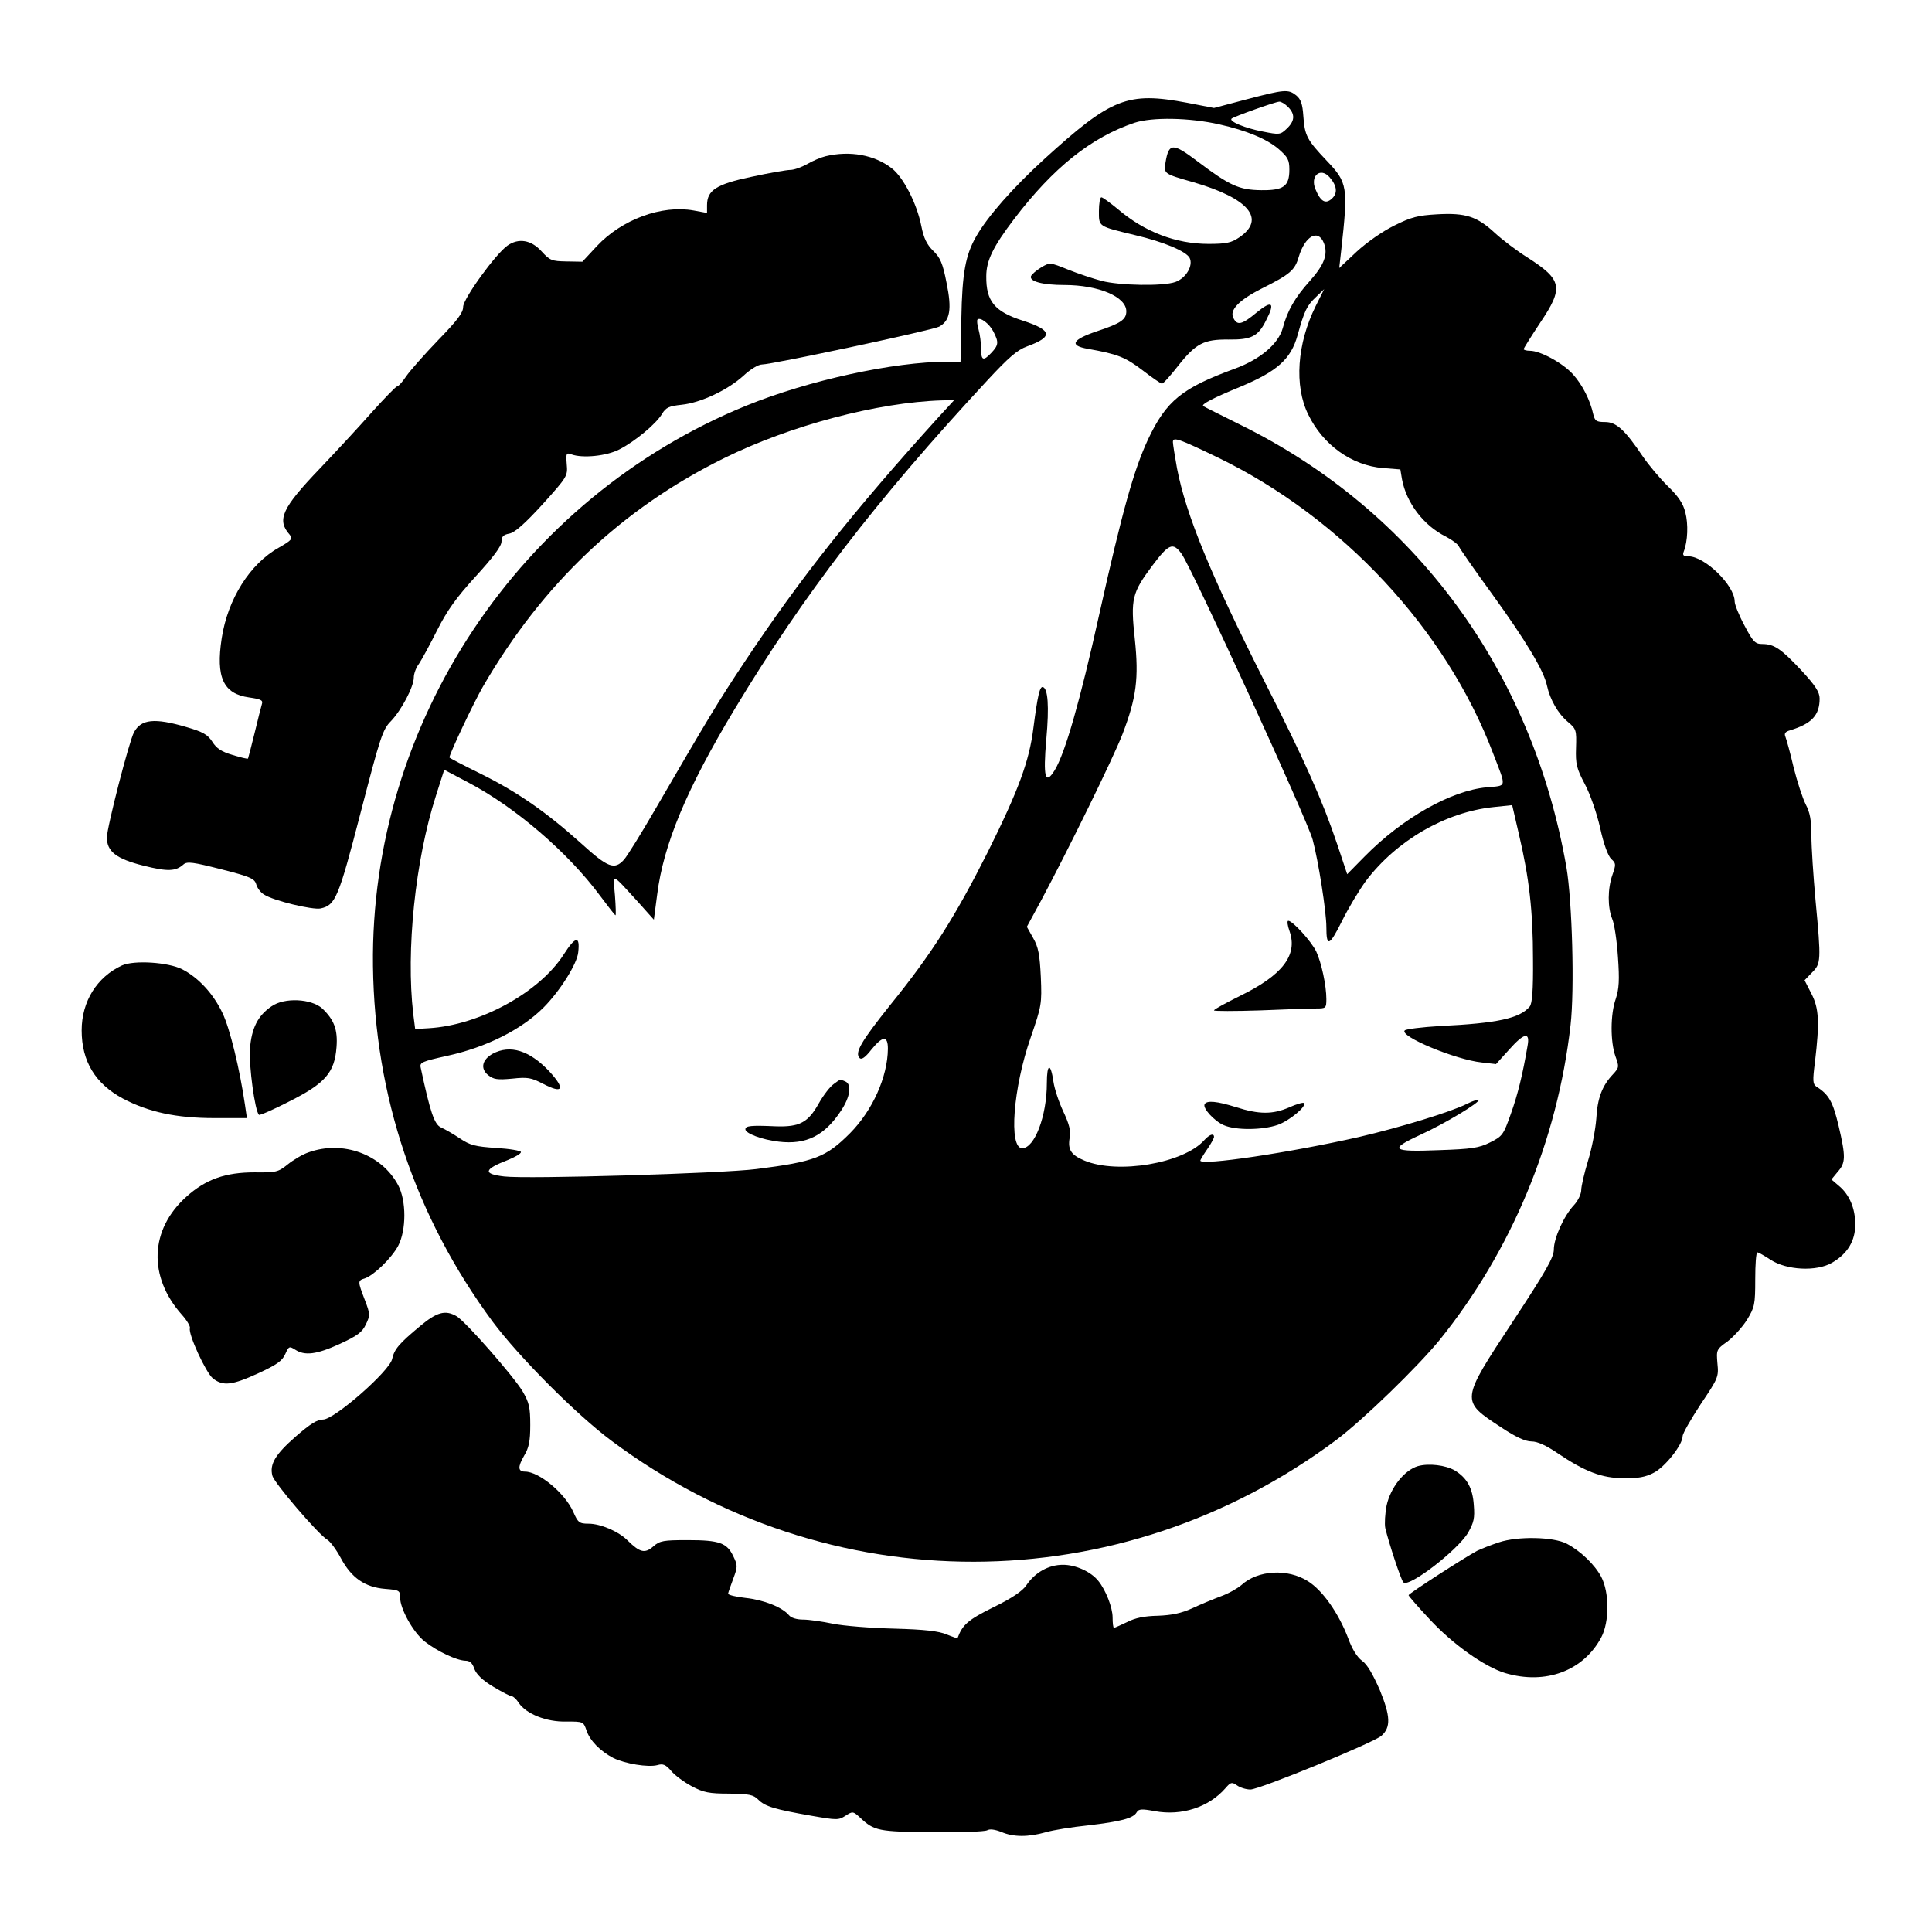
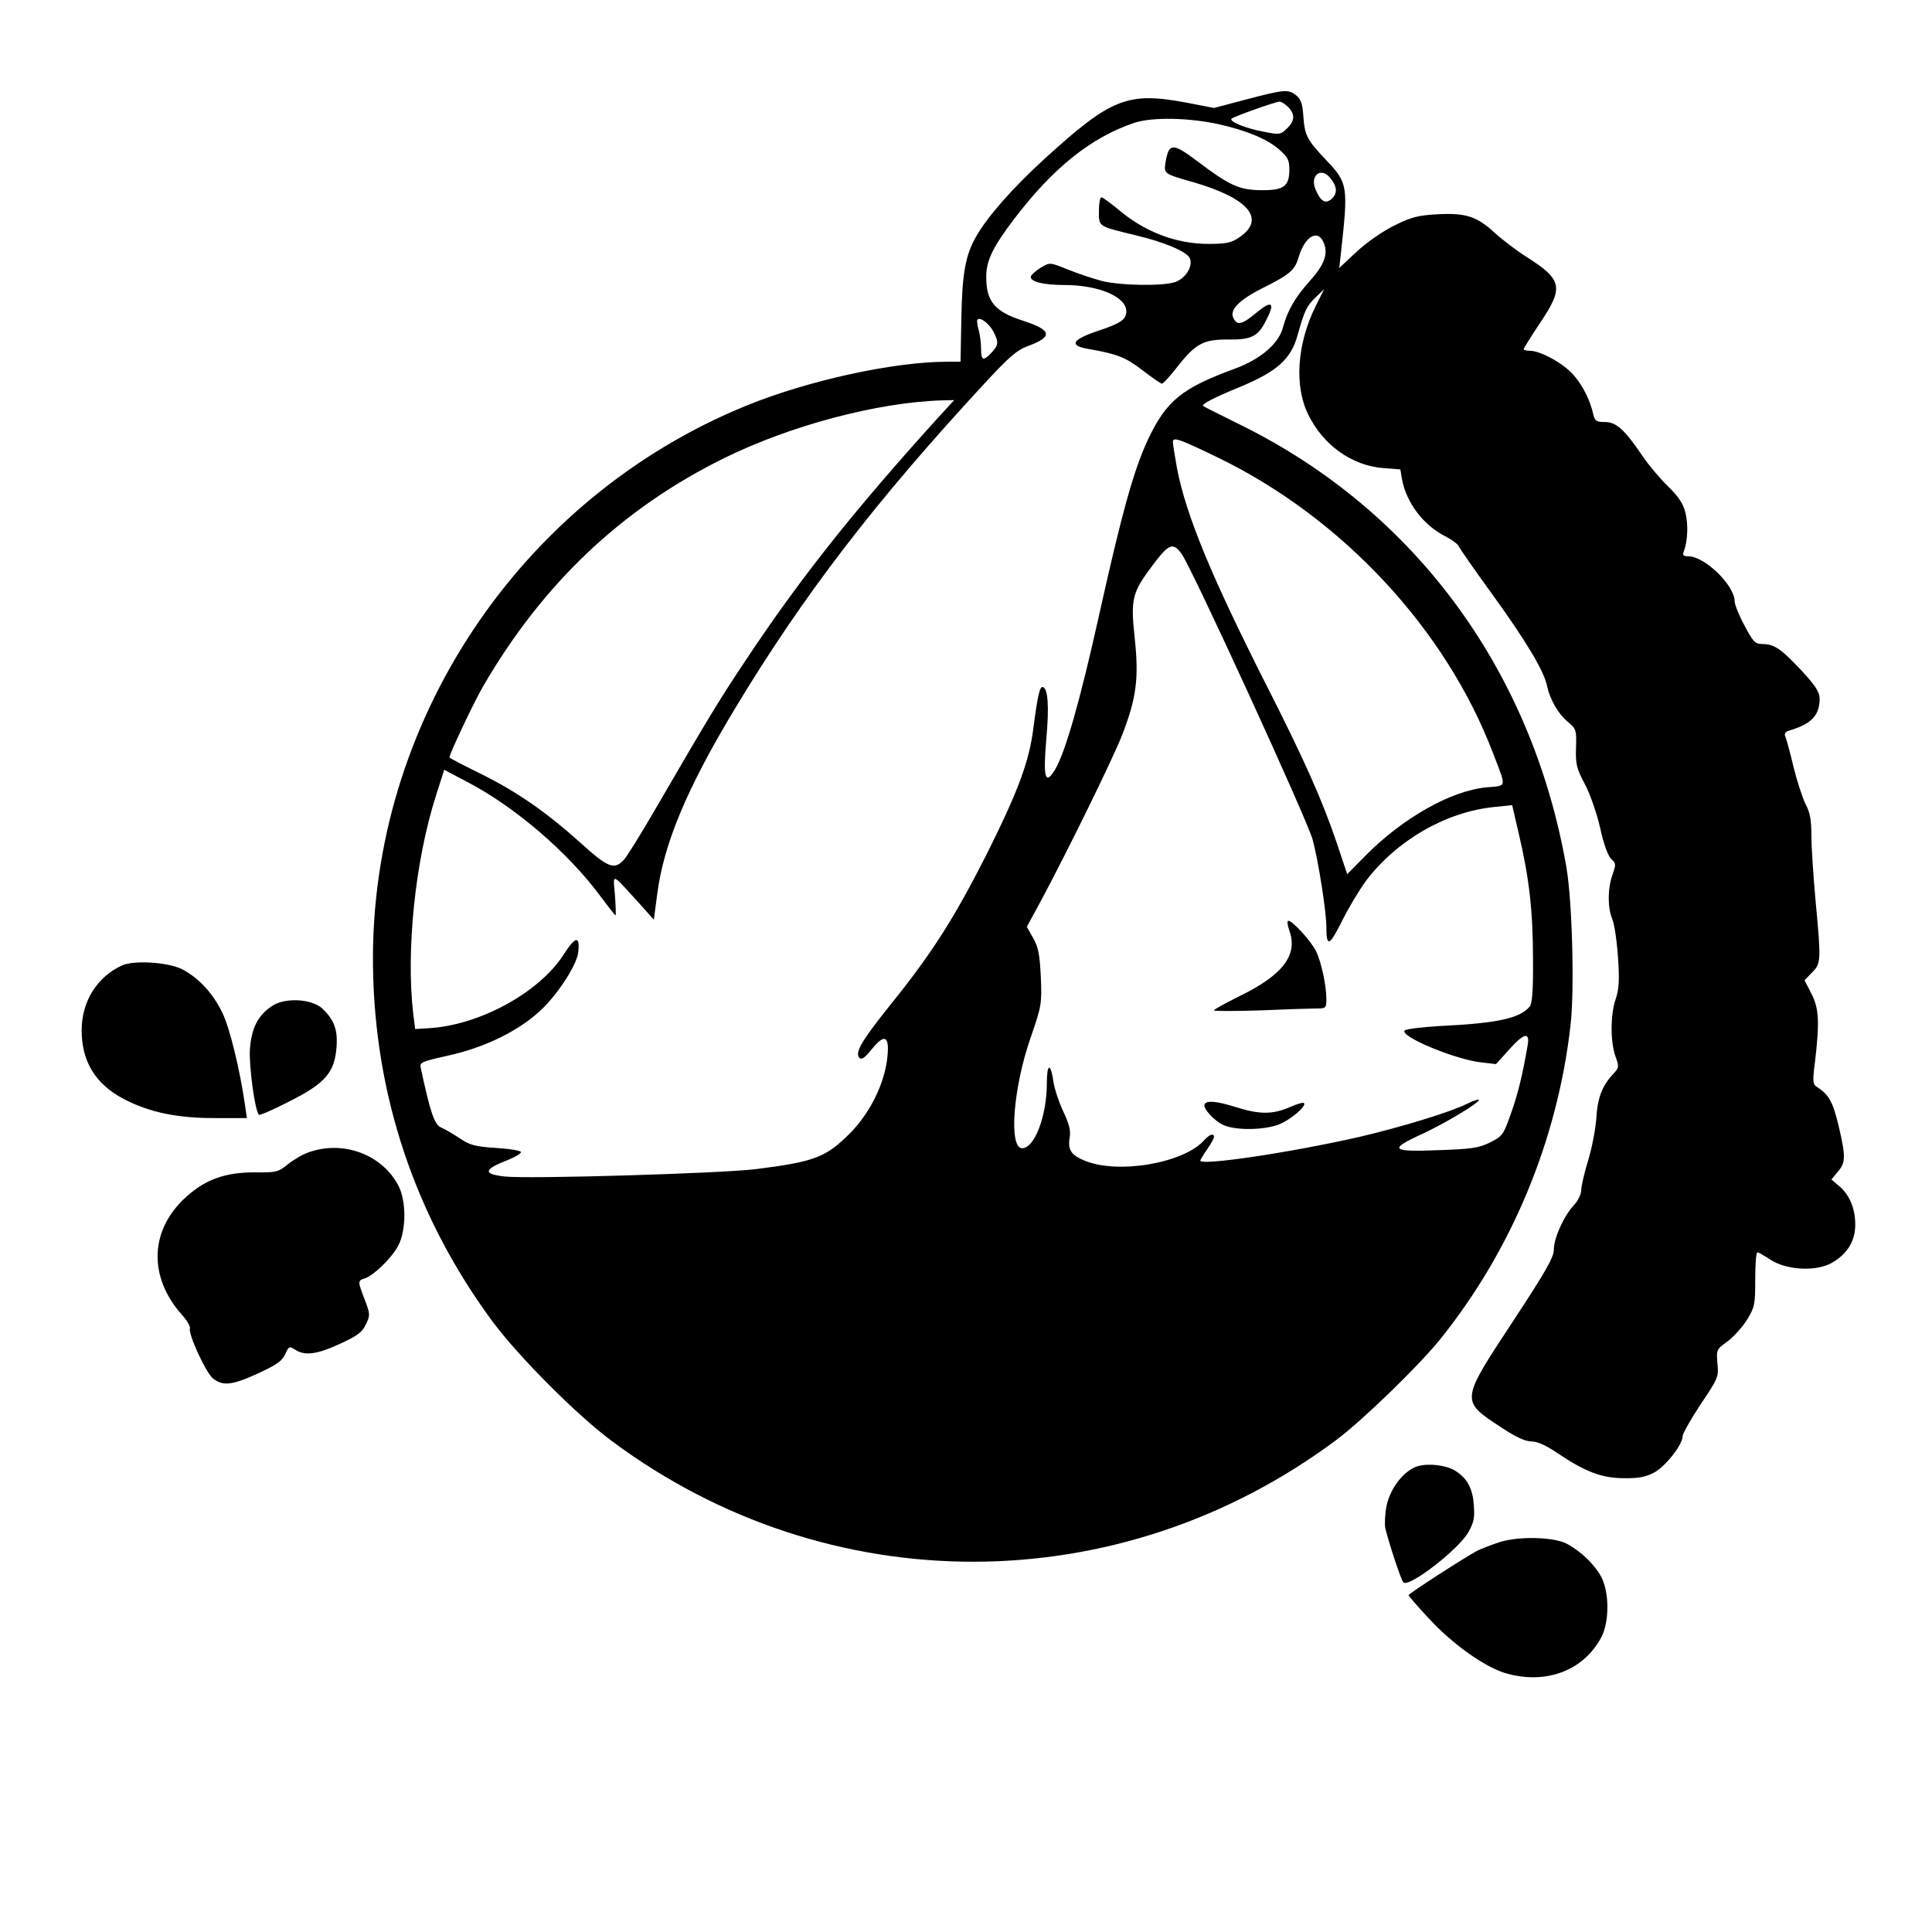
<svg xmlns="http://www.w3.org/2000/svg" version="1.0" width="705pt" height="705pt" viewBox="0 0 705 705" preserveAspectRatio="xMidYMid meet">
  <g transform="translate(0,705) scale(0.1,-0.1)" fill="#000000" stroke="none">
    <path d="M4547 6687 l-117 -31 -98 19 c-218 41 -276 18 -522 -206 -115 -105 -207 -210 -248 -282 -39 -68 -51 -134 -54 -299 l-3 -158 -48 0 c-195 0 -507 -68 -733 -160 -827 -337 -1374 -1158 -1363 -2045 6 -475 155 -916 436 -1297 96 -129 307 -341 435 -436 790 -589 1852 -588 2645 4 97 73 295 265 376 364 262 325 430 727 478 1149 15 131 6 453 -15 576 -125 718 -552 1299 -1186 1613 -74 37 -137 68 -139 70 -10 6 36 30 136 71 134 56 184 101 208 188 25 90 34 108 67 139 l30 29 -31 -62 c-68 -137 -79 -291 -27 -396 54 -111 159 -186 273 -195 l63 -5 6 -36 c16 -86 79 -169 160 -209 23 -12 44 -28 47 -35 3 -8 58 -87 122 -175 123 -170 189 -280 200 -334 11 -51 41 -103 76 -132 31 -26 32 -30 30 -95 -2 -59 2 -75 32 -132 19 -35 44 -107 56 -160 13 -60 29 -103 41 -114 17 -15 17 -20 4 -57 -18 -51 -18 -119 -1 -161 8 -18 17 -80 21 -139 6 -85 4 -116 -8 -153 -20 -56 -20 -157 -1 -210 14 -38 13 -41 -9 -65 -40 -42 -57 -88 -61 -162 -3 -39 -16 -108 -30 -153 -14 -46 -25 -94 -25 -108 0 -14 -12 -39 -26 -54 -37 -39 -74 -121 -74 -163 0 -28 -29 -79 -150 -263 -191 -290 -191 -288 -43 -385 54 -36 89 -52 112 -52 21 0 52 -14 92 -41 102 -69 164 -93 244 -93 52 -1 80 4 110 20 41 21 105 102 105 133 0 10 30 62 66 117 64 95 66 100 61 149 -4 49 -4 51 37 80 22 17 54 52 71 79 28 46 30 56 30 148 0 54 3 98 8 98 4 0 25 -12 48 -27 58 -38 167 -44 224 -11 57 33 85 80 85 140 0 58 -21 109 -60 141 l-27 23 23 28 c29 33 30 54 3 169 -21 87 -35 113 -81 142 -13 9 -14 21 -5 90 17 144 15 195 -13 249 l-25 49 27 28 c33 33 34 41 13 264 -8 88 -15 194 -15 235 0 57 -5 85 -21 115 -11 22 -31 83 -44 135 -12 52 -26 102 -30 112 -5 12 0 18 17 23 79 24 108 55 108 116 0 23 -15 47 -67 103 -74 79 -99 96 -143 96 -25 0 -33 8 -64 67 -20 37 -36 77 -36 88 0 59 -109 165 -169 165 -18 0 -22 4 -17 17 15 38 17 101 6 143 -8 33 -26 59 -63 95 -29 28 -70 77 -92 109 -66 98 -97 126 -138 126 -32 0 -37 4 -43 28 -11 51 -39 107 -74 146 -37 41 -119 86 -157 86 -13 0 -23 3 -23 6 0 3 27 46 60 96 87 129 81 157 -47 239 -37 23 -91 64 -118 89 -65 60 -106 74 -211 68 -70 -4 -94 -10 -156 -41 -43 -21 -100 -61 -137 -95 l-64 -60 7 62 c26 236 24 249 -53 330 -72 76 -80 91 -85 163 -3 44 -9 61 -26 75 -29 23 -42 22 -183 -15z m153 -27 c27 -27 25 -52 -5 -80 -23 -22 -27 -22 -87 -10 -64 12 -124 37 -114 47 7 7 158 61 174 62 6 1 21 -8 32 -19z m-250 -64 c98 -22 173 -53 216 -90 33 -29 39 -39 39 -75 0 -61 -21 -76 -103 -75 -80 1 -114 16 -232 105 -91 69 -105 68 -117 -4 -6 -41 -7 -41 102 -72 203 -59 266 -135 166 -202 -28 -19 -47 -23 -111 -23 -119 0 -234 44 -331 127 -28 23 -55 43 -60 43 -5 0 -9 -23 -9 -50 0 -58 -4 -55 132 -88 106 -25 186 -59 199 -83 14 -28 -13 -74 -52 -88 -45 -16 -204 -13 -269 4 -30 8 -85 26 -122 41 -67 27 -67 27 -99 8 -18 -11 -34 -25 -37 -32 -6 -19 43 -32 122 -32 125 0 226 -43 226 -96 0 -30 -20 -44 -108 -73 -91 -31 -101 -52 -32 -64 108 -19 136 -30 199 -78 35 -27 67 -49 71 -49 5 0 31 29 59 65 65 82 94 97 184 96 83 -1 108 11 137 70 34 65 22 75 -34 29 -54 -45 -71 -49 -85 -21 -16 29 20 66 103 108 104 52 121 67 135 115 23 77 71 104 92 51 16 -41 1 -80 -52 -139 -53 -59 -81 -107 -98 -171 -16 -58 -82 -114 -174 -148 -194 -71 -251 -117 -318 -259 -52 -112 -94 -262 -178 -639 -70 -316 -124 -504 -162 -567 -35 -57 -43 -27 -31 112 11 122 6 187 -13 191 -11 2 -19 -33 -34 -149 -15 -121 -54 -227 -167 -454 -119 -236 -203 -369 -356 -558 -107 -134 -130 -174 -111 -193 7 -7 21 3 42 30 42 52 61 53 61 4 -1 -103 -56 -225 -138 -308 -88 -88 -128 -104 -342 -131 -125 -16 -838 -37 -920 -27 -79 9 -75 26 13 60 27 11 48 23 48 29 0 5 -41 12 -90 15 -77 5 -96 10 -133 35 -24 16 -55 34 -69 40 -24 11 -39 55 -74 219 -4 18 6 22 96 42 143 31 272 96 352 176 60 60 123 160 127 202 7 62 -10 59 -53 -8 -89 -139 -307 -258 -492 -269 l-50 -3 -7 55 c-27 231 7 560 83 797 l30 94 89 -47 c171 -90 363 -255 480 -413 29 -39 54 -71 56 -71 2 0 1 33 -2 73 -7 82 -15 84 83 -23 l59 -66 12 91 c23 184 108 387 282 676 251 417 515 761 923 1201 78 84 109 111 145 124 96 35 92 59 -16 94 -103 33 -134 71 -133 162 0 57 25 108 101 208 143 188 282 299 440 352 64 21 200 19 310 -6z m402 -193 c27 -31 30 -58 8 -78 -23 -21 -41 -11 -60 35 -20 49 19 81 52 43z m-1227 -563 c20 -39 19 -49 -7 -77 -30 -32 -38 -29 -38 15 0 20 -4 51 -9 69 -5 17 -7 34 -4 37 10 10 43 -15 58 -44z m-200 -312 c-314 -347 -505 -588 -707 -892 -96 -144 -135 -209 -328 -541 -51 -88 -102 -170 -113 -182 -35 -39 -59 -29 -157 60 -126 113 -230 186 -365 253 -63 31 -115 58 -115 60 0 13 89 201 122 258 218 376 507 650 880 834 241 119 560 204 796 211 l44 1 -57 -62z m1020 -148 c453 -220 831 -626 1003 -1078 50 -130 52 -118 -23 -125 -130 -12 -307 -112 -445 -252 l-64 -65 -36 108 c-53 158 -119 307 -264 592 -199 394 -288 611 -321 781 -8 45 -15 88 -15 96 0 20 22 12 165 -57z m-134 -350 c36 -47 460 -973 479 -1044 21 -78 50 -263 50 -319 0 -74 11 -70 56 20 24 49 64 115 88 148 112 148 291 252 467 270 l67 7 25 -108 c37 -158 51 -278 51 -455 1 -113 -3 -161 -12 -172 -36 -43 -118 -61 -327 -71 -66 -4 -124 -11 -129 -16 -21 -21 185 -107 281 -117 l52 -6 47 52 c56 63 78 67 68 14 -18 -105 -35 -175 -61 -248 -27 -76 -30 -81 -76 -104 -40 -20 -67 -24 -186 -28 -173 -7 -185 2 -68 56 88 40 221 120 213 128 -2 2 -21 -4 -43 -15 -57 -29 -243 -86 -394 -121 -251 -57 -579 -106 -579 -86 0 2 11 21 25 41 14 20 25 41 25 45 0 15 -16 10 -36 -12 -75 -84 -316 -125 -437 -74 -48 20 -61 39 -54 82 5 27 -1 50 -23 97 -16 34 -32 82 -36 109 -10 70 -24 67 -24 -5 0 -121 -45 -238 -90 -238 -50 0 -33 221 31 404 40 116 41 123 37 221 -4 82 -9 109 -28 142 l-23 41 51 94 c99 185 265 523 298 609 51 133 60 204 45 347 -16 147 -10 169 64 268 60 80 75 86 106 44z" />
-     <path d="M1798 3205 c-39 -22 -46 -54 -17 -78 20 -16 34 -18 88 -13 56 6 69 4 113 -19 73 -38 82 -19 22 46 -72 76 -142 98 -206 64z" />
-     <path d="M3042 3094 c-13 -9 -37 -40 -54 -70 -39 -70 -70 -87 -157 -84 -91 4 -111 2 -111 -11 0 -15 61 -38 122 -45 100 -12 167 22 227 113 34 51 40 97 15 107 -20 8 -16 9 -42 -10z" />
    <path d="M4706 3651 c30 -87 -27 -160 -181 -235 -52 -26 -95 -49 -95 -53 0 -3 75 -3 168 0 92 4 184 7 205 7 35 0 37 1 37 34 0 50 -18 133 -37 174 -18 37 -86 112 -102 112 -5 0 -3 -17 5 -39z" />
    <path d="M4396 3021 c-9 -14 35 -62 70 -77 44 -19 140 -18 196 1 43 15 108 69 96 80 -3 3 -27 -4 -54 -16 -60 -26 -109 -26 -194 1 -70 22 -106 25 -114 11z" />
-     <path d="M3013 6480 c-17 -4 -48 -17 -68 -29 -20 -11 -47 -21 -61 -21 -13 0 -77 -11 -141 -25 -129 -27 -163 -49 -163 -104 l0 -28 -49 9 c-117 21 -262 -33 -353 -130 l-53 -57 -58 1 c-53 1 -60 3 -91 37 -38 42 -84 49 -124 21 -43 -30 -162 -194 -162 -224 0 -21 -21 -49 -91 -121 -50 -52 -102 -111 -116 -131 -14 -21 -29 -38 -34 -38 -4 0 -45 -42 -90 -92 -45 -51 -132 -145 -192 -208 -138 -144 -158 -187 -110 -241 12 -15 8 -20 -39 -47 -106 -59 -187 -188 -209 -331 -22 -143 6 -203 100 -216 42 -6 51 -10 47 -23 -3 -10 -15 -57 -27 -107 -12 -49 -23 -91 -24 -93 -2 -2 -27 4 -56 13 -41 12 -59 24 -74 48 -17 26 -33 36 -95 54 -116 34 -165 29 -191 -19 -18 -33 -99 -348 -99 -384 0 -51 34 -78 134 -103 88 -22 117 -21 146 5 13 11 35 8 137 -18 106 -27 122 -34 128 -55 3 -12 15 -29 28 -37 35 -23 178 -57 207 -51 54 12 65 37 146 350 72 277 80 303 111 334 38 40 83 125 83 159 0 13 8 36 19 50 10 15 40 70 66 122 37 73 69 118 141 197 64 70 94 110 94 127 0 18 7 25 29 29 20 4 57 37 121 107 90 100 92 103 88 146 -3 40 -2 43 17 36 41 -15 129 -6 175 18 57 29 135 94 156 130 14 23 25 28 71 33 70 7 169 54 226 106 26 24 54 41 68 41 36 0 622 125 646 138 40 22 47 63 27 160 -14 72 -23 92 -49 117 -23 23 -34 45 -43 90 -16 82 -66 179 -108 211 -63 49 -153 65 -241 44z" />
    <path d="M445 3527 c-91 -42 -147 -131 -147 -237 0 -113 50 -195 151 -249 93 -49 194 -71 333 -71 l119 0 -7 48 c-19 130 -55 279 -82 335 -33 70 -87 129 -147 160 -51 26 -176 34 -220 14z" />
    <path d="M991 3378 c-50 -34 -73 -79 -79 -156 -4 -60 18 -226 33 -240 2 -3 53 19 111 49 131 66 165 105 172 198 5 64 -9 100 -52 141 -40 36 -138 41 -185 8z" />
    <path d="M1126 2845 c-21 -7 -55 -27 -76 -44 -35 -28 -42 -30 -121 -29 -106 0 -178 -25 -249 -89 -134 -120 -140 -292 -16 -431 18 -20 31 -42 29 -49 -7 -20 58 -162 84 -183 37 -29 70 -25 166 19 67 31 87 45 98 70 13 29 15 29 36 16 35 -23 78 -18 163 21 65 30 82 43 95 71 16 33 16 38 -4 90 -26 68 -26 70 0 78 33 11 98 74 122 119 30 57 30 165 0 221 -60 113 -202 165 -327 120z" />
-     <path d="M1533 2211 c-77 -64 -94 -84 -102 -120 -9 -44 -211 -221 -252 -221 -22 0 -47 -16 -101 -63 -73 -64 -95 -100 -84 -142 7 -27 169 -216 201 -234 11 -7 33 -37 49 -67 38 -71 87 -106 162 -112 51 -4 54 -6 54 -31 0 -42 48 -128 90 -161 46 -36 116 -69 148 -70 16 0 26 -8 33 -30 8 -20 29 -41 69 -65 32 -19 62 -35 68 -35 5 0 17 -11 25 -24 27 -40 101 -70 173 -68 62 0 63 0 74 -32 12 -37 50 -76 98 -101 43 -21 127 -35 161 -26 20 6 30 2 50 -21 13 -16 47 -41 75 -56 43 -23 64 -27 136 -27 74 -1 89 -4 107 -22 25 -25 58 -35 195 -59 92 -16 98 -16 123 0 26 17 28 17 54 -7 51 -48 66 -51 261 -53 102 -1 192 2 202 7 10 6 29 3 52 -6 44 -19 98 -19 162 -1 27 8 96 19 154 25 120 14 166 26 178 48 7 12 18 13 66 4 98 -18 197 14 258 84 19 22 23 23 42 10 11 -8 33 -15 49 -15 33 0 450 171 478 196 35 31 33 72 -6 167 -25 57 -46 94 -65 107 -17 12 -36 42 -50 81 -35 92 -93 175 -147 209 -74 47 -183 41 -243 -14 -14 -12 -47 -31 -75 -41 -27 -10 -75 -30 -105 -44 -40 -18 -74 -25 -125 -27 -50 -1 -83 -8 -112 -23 -23 -11 -45 -21 -48 -21 -3 0 -5 17 -5 38 0 36 -25 100 -52 133 -27 34 -83 59 -129 59 -53 0 -102 -28 -134 -75 -13 -20 -52 -47 -120 -80 -93 -46 -113 -64 -131 -113 0 -1 -18 5 -40 14 -29 12 -79 18 -191 21 -84 2 -185 10 -224 18 -38 8 -87 15 -108 15 -23 0 -44 6 -52 16 -24 29 -92 56 -158 63 -36 4 -65 11 -64 16 1 6 10 30 19 55 16 43 16 48 0 81 -23 49 -51 59 -166 59 -89 0 -102 -2 -126 -23 -31 -27 -49 -22 -93 21 -32 33 -99 62 -143 62 -34 0 -39 4 -56 43 -30 68 -125 147 -176 147 -26 0 -27 17 -4 57 18 30 23 53 23 113 0 64 -4 82 -28 123 -33 55 -209 256 -241 274 -41 24 -72 15 -133 -36z" />
    <path d="M5174 1700 c-50 -15 -100 -79 -114 -143 -6 -30 -8 -68 -5 -83 12 -51 57 -189 66 -198 19 -21 198 117 236 181 21 37 25 53 21 101 -4 62 -25 99 -69 126 -34 20 -96 27 -135 16z" />
    <path d="M5470 1422 c-30 -10 -66 -24 -80 -31 -45 -24 -250 -156 -250 -162 0 -3 34 -42 76 -87 85 -92 201 -174 276 -197 148 -44 286 8 351 130 30 56 30 164 0 221 -24 45 -75 94 -126 121 -48 25 -178 28 -247 5z" />
  </g>
</svg>